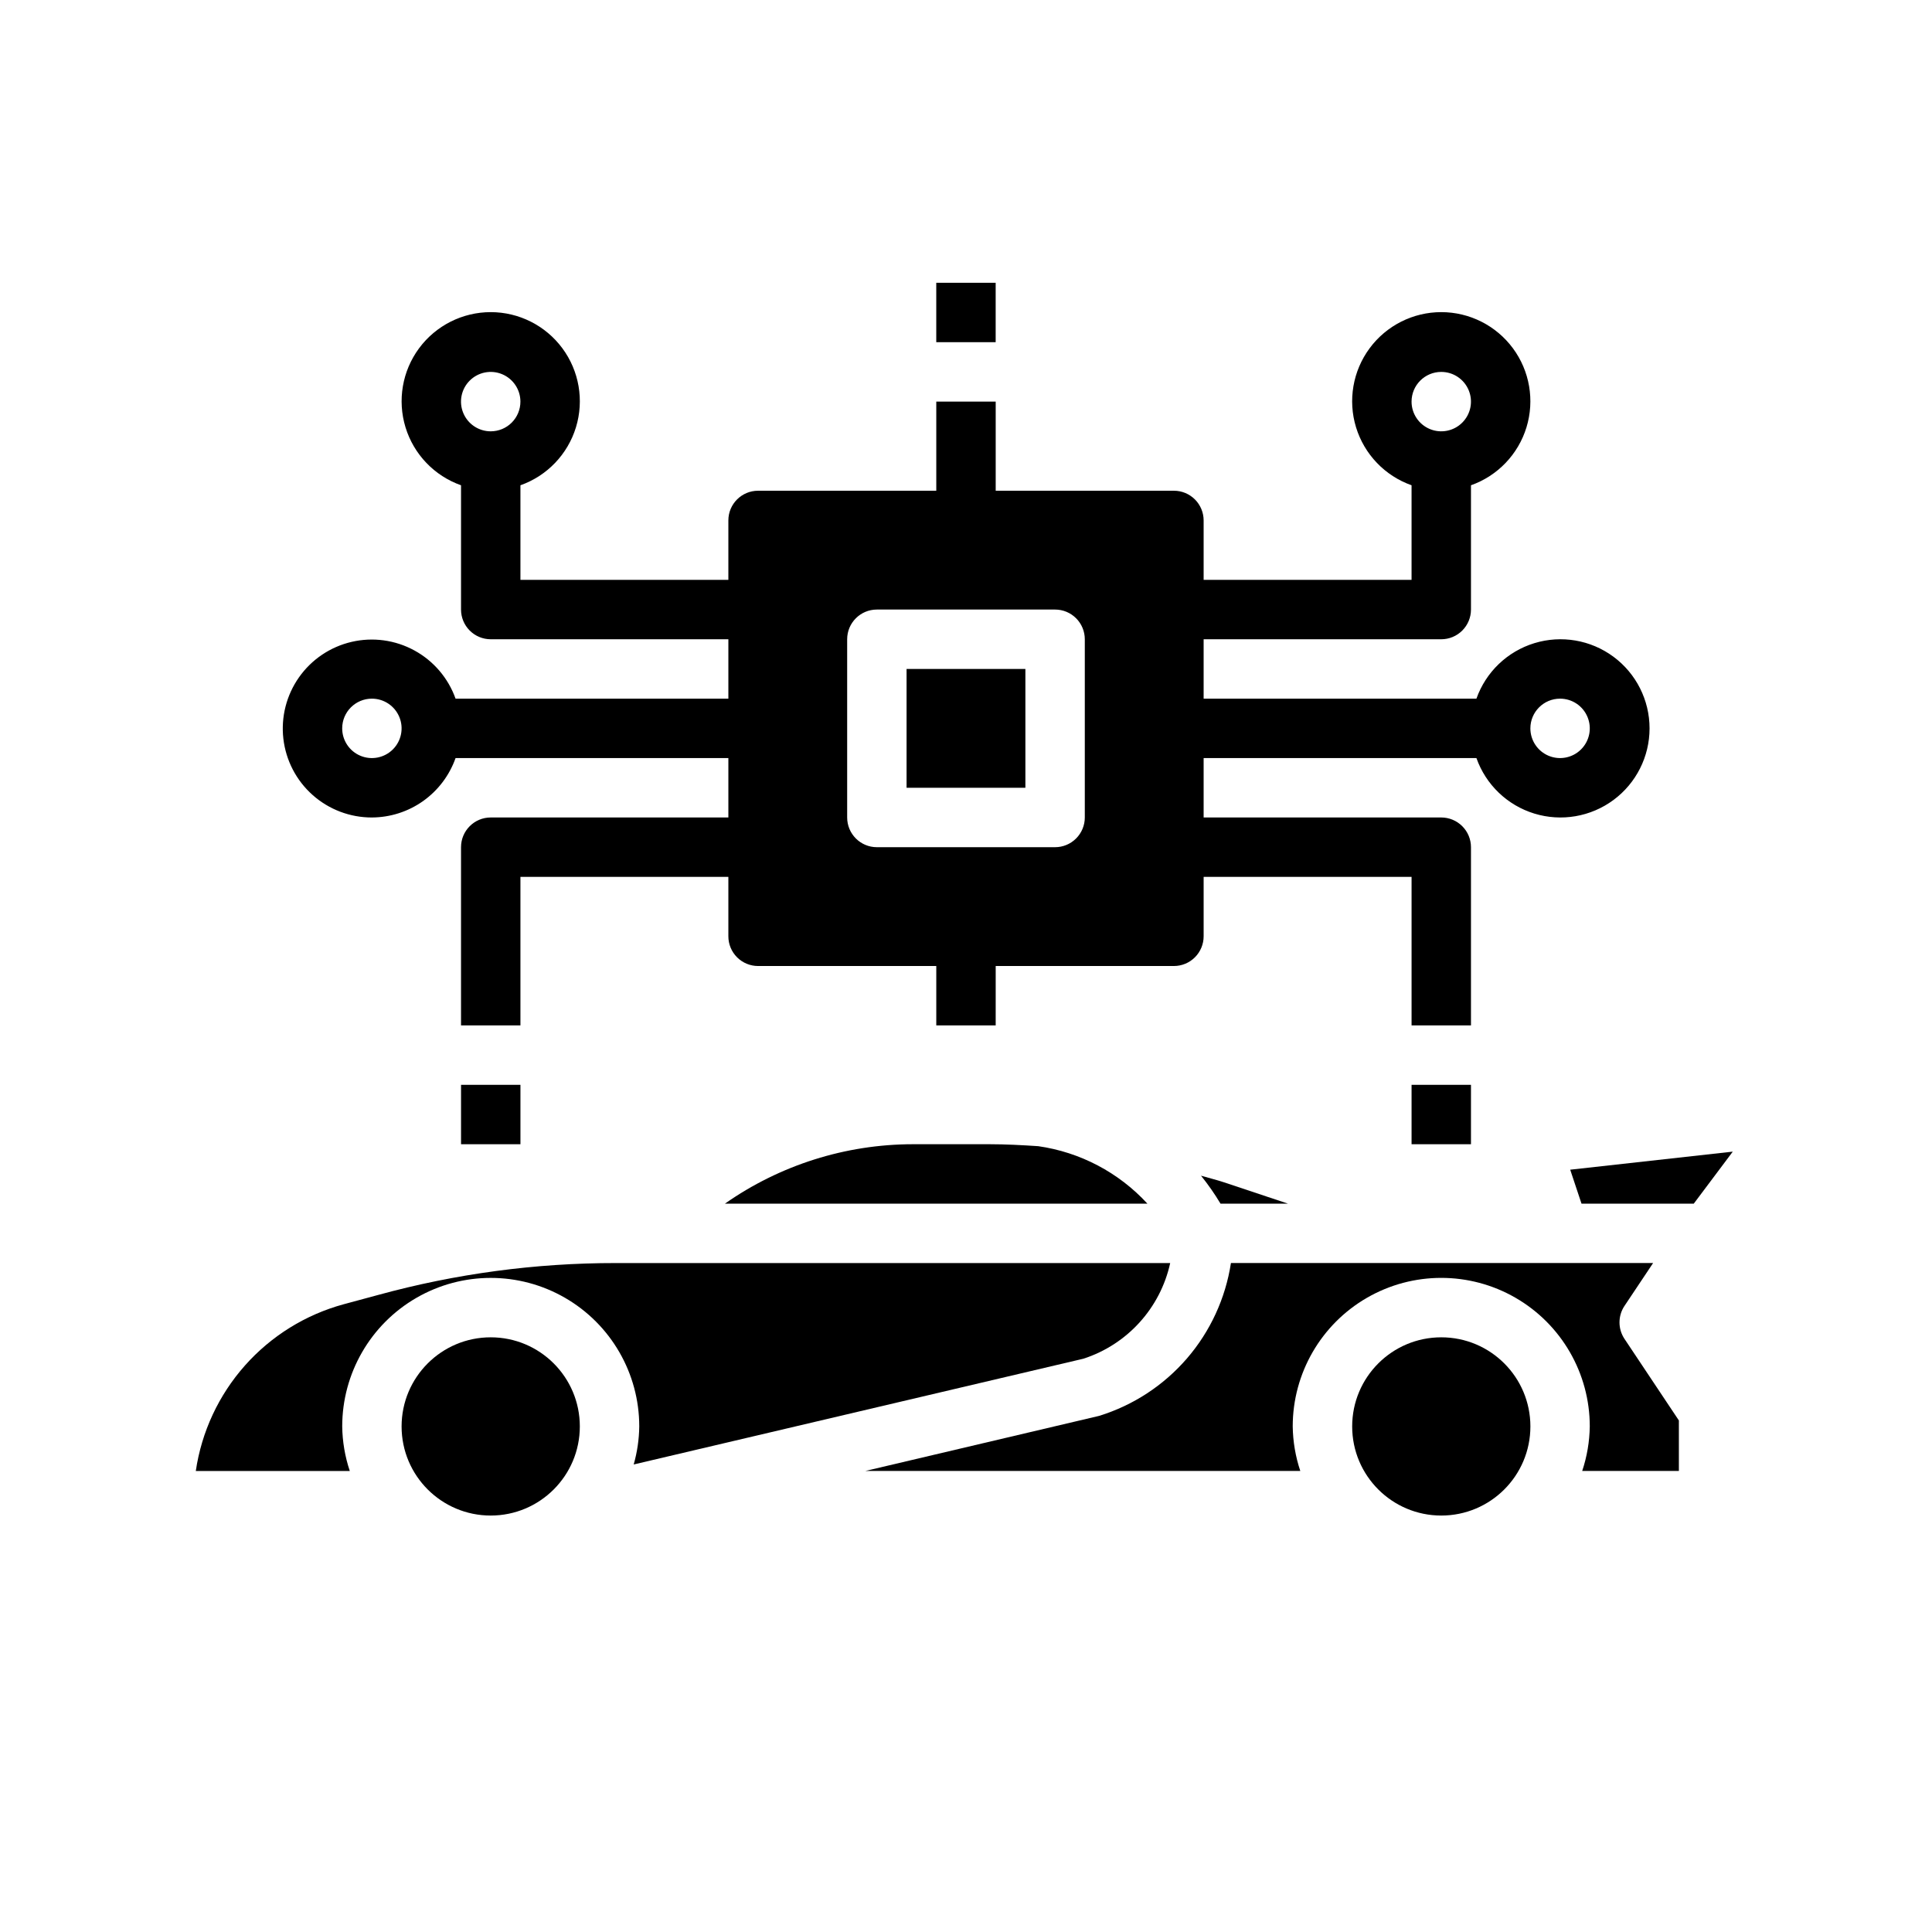
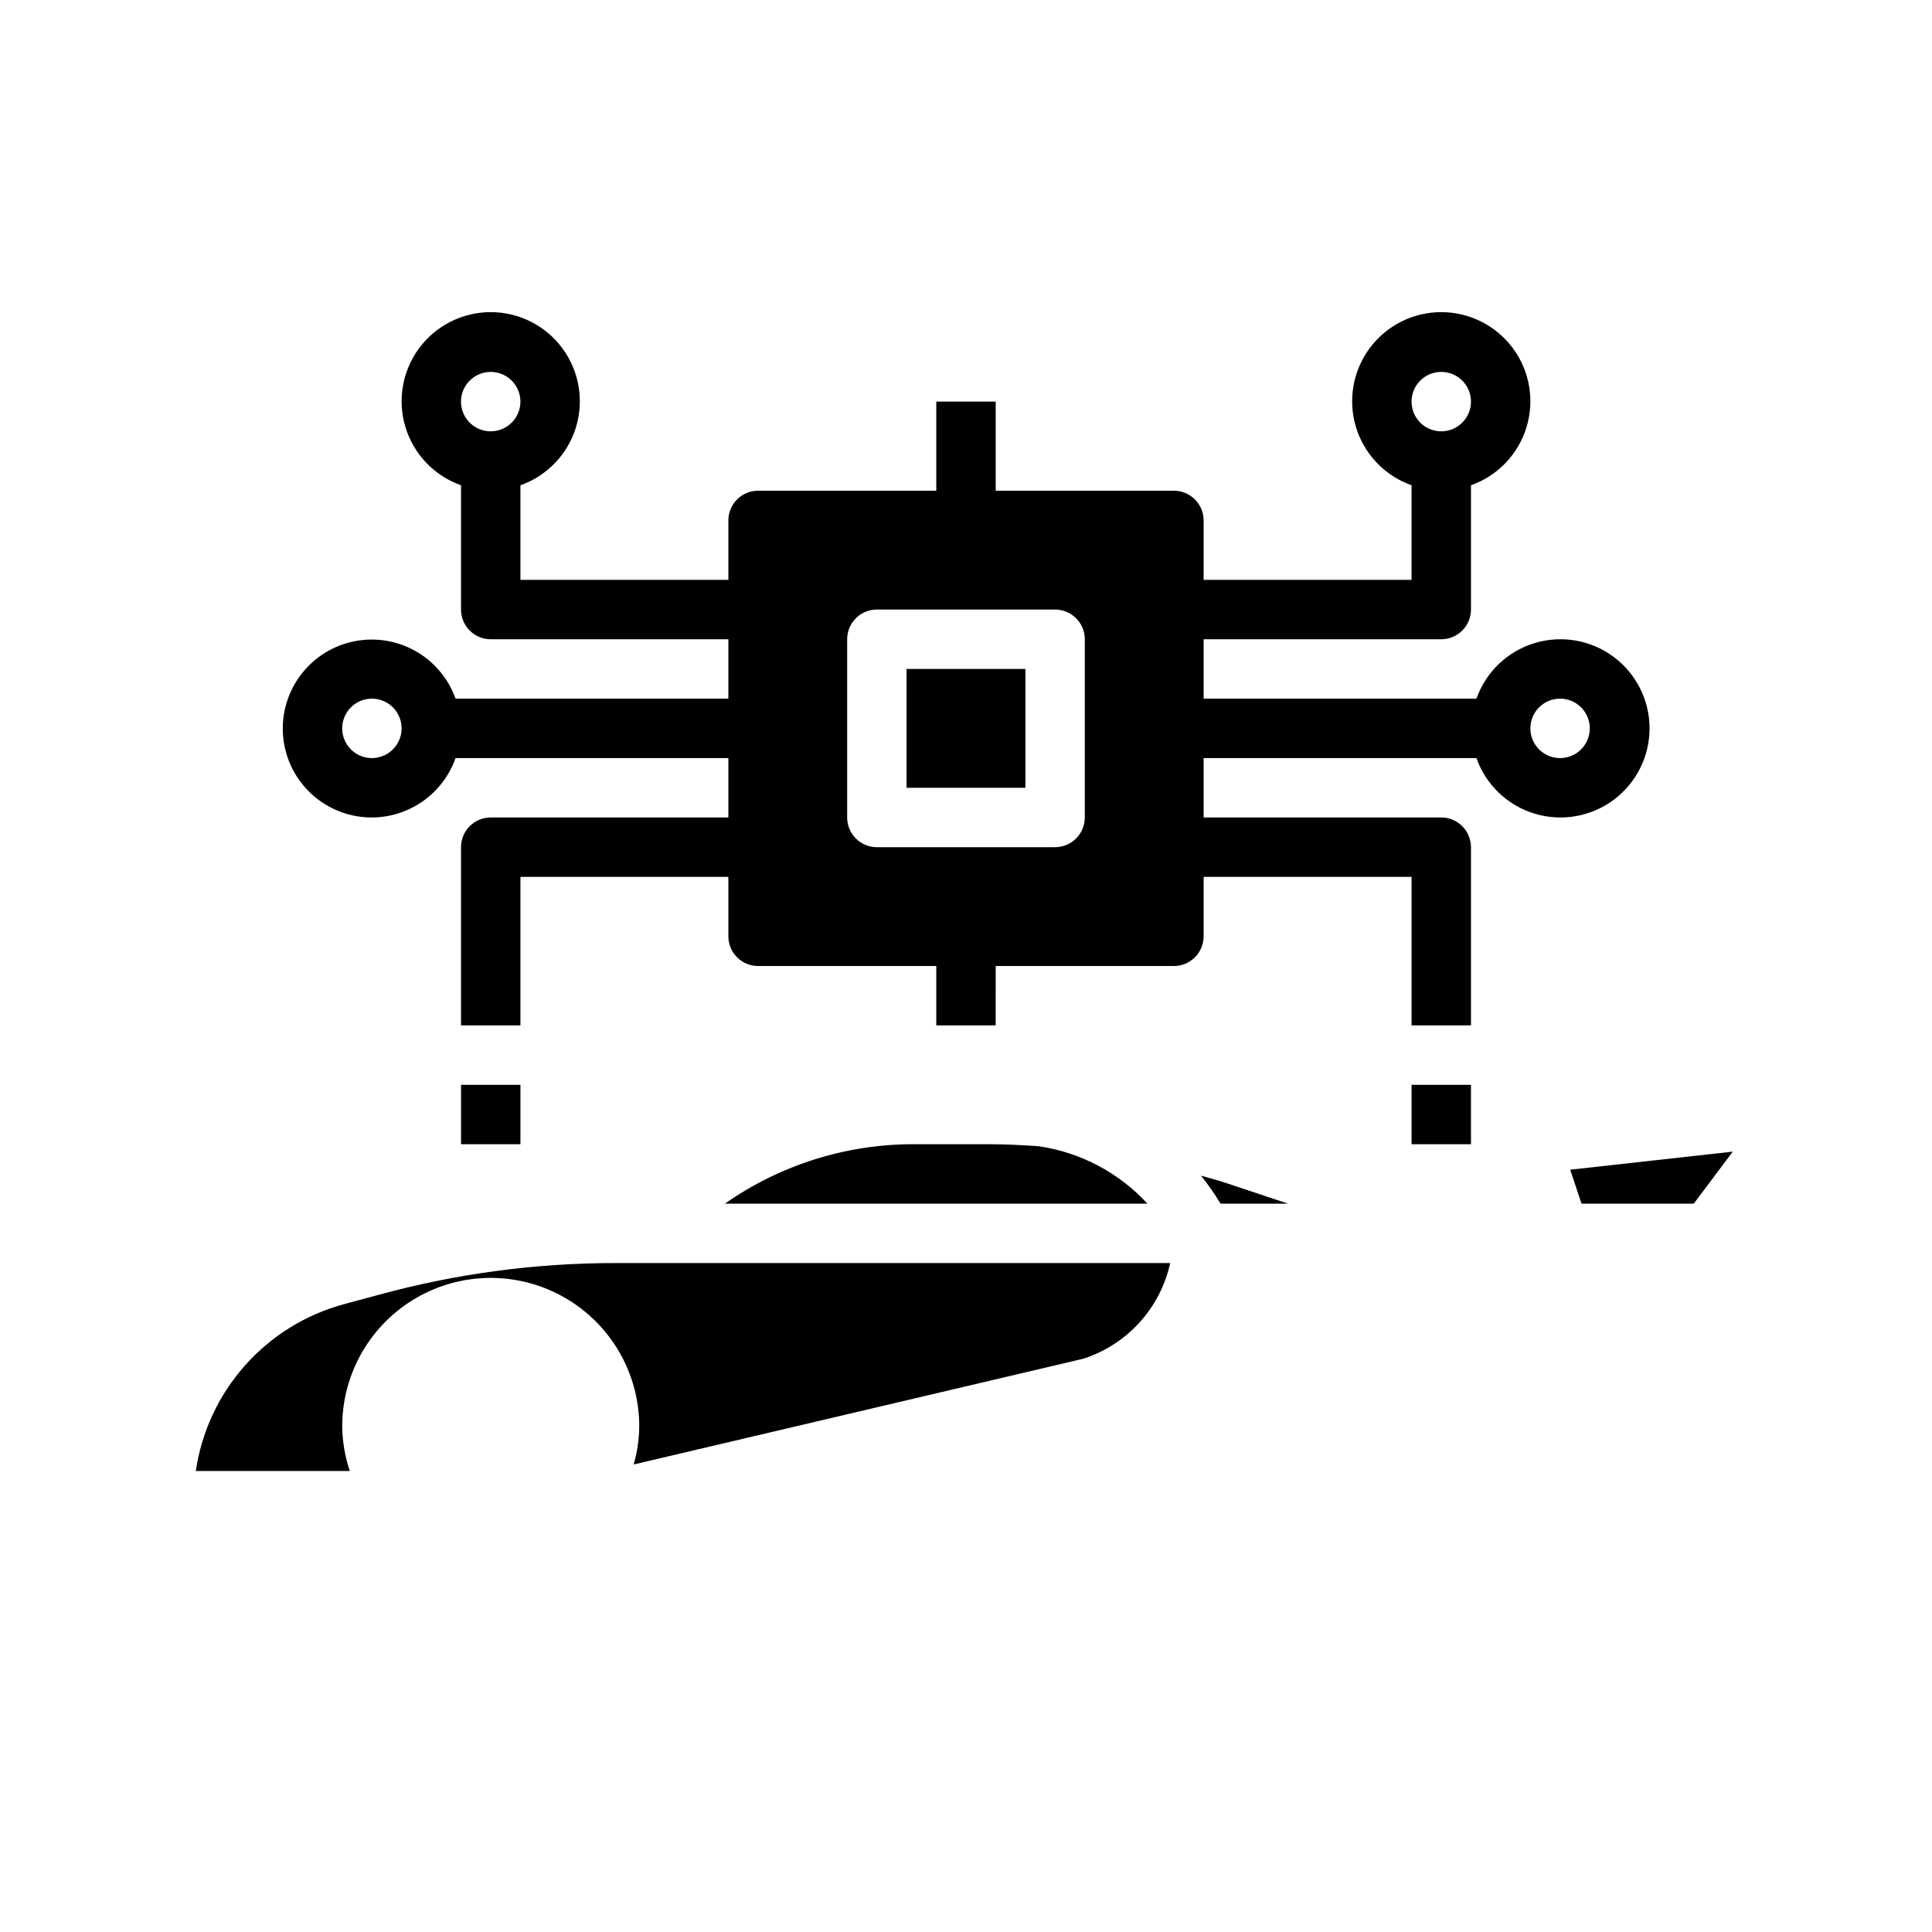
<svg xmlns="http://www.w3.org/2000/svg" fill="#000000" width="800px" height="800px" version="1.1" viewBox="144 144 512 512">
  <g>
    <path d="m384.25 321.28h31.488v31.488h-31.488z" />
    <path d="m242.56 360.64c4.867-0.02 9.609-1.543 13.578-4.359 3.965-2.82 6.965-6.793 8.59-11.383h72.297v15.742h-62.977c-4.348 0-7.871 3.527-7.871 7.875v47.23h15.742v-39.359h55.105v15.742c0 2.09 0.828 4.09 2.305 5.566 1.477 1.477 3.477 2.309 5.566 2.309h47.23v15.742h15.742l0.004-15.742h47.23c2.09 0 4.09-0.832 5.566-2.309 1.477-1.477 2.309-3.477 2.309-5.566v-15.742h55.105v39.359h15.742v-47.23c0-2.09-0.832-4.09-2.309-5.566-1.477-1.477-3.477-2.309-5.566-2.309h-62.973v-15.742h72.297-0.004c2.496 7.059 8.195 12.52 15.355 14.711 7.16 2.191 14.938 0.855 20.957-3.598 6.019-4.453 9.57-11.496 9.57-18.984 0-7.488-3.551-14.535-9.57-18.988s-13.797-5.785-20.957-3.594-12.859 7.648-15.355 14.707h-72.293v-15.742h62.977-0.004c2.09 0 4.09-0.828 5.566-2.305 1.477-1.477 2.309-3.481 2.309-5.566v-32.938c7.059-2.496 12.516-8.191 14.707-15.352s0.859-14.938-3.594-20.957c-4.453-6.019-11.5-9.574-18.988-9.574s-14.531 3.555-18.984 9.574c-4.453 6.019-5.789 13.797-3.598 20.957 2.195 7.16 7.652 12.855 14.711 15.352v25.066h-55.102v-15.746c0-2.086-0.832-4.09-2.309-5.566-1.477-1.477-3.477-2.305-5.566-2.305h-47.23v-23.617h-15.746v23.617h-47.23c-4.348 0-7.871 3.523-7.871 7.871v15.742l-55.105 0.004v-25.066c7.059-2.496 12.52-8.191 14.711-15.352s0.855-14.938-3.598-20.957c-4.453-6.019-11.496-9.574-18.984-9.574s-14.535 3.555-18.988 9.574c-4.453 6.019-5.785 13.797-3.594 20.957s7.648 12.855 14.711 15.352v32.938c0 2.086 0.828 4.09 2.305 5.566 1.477 1.477 3.477 2.305 5.566 2.305h62.977v15.742h-72.297c-1.945-5.453-5.828-10.004-10.91-12.777-5.082-2.777-11.008-3.586-16.645-2.273-5.641 1.312-10.602 4.656-13.934 9.391-3.336 4.738-4.809 10.531-4.144 16.285 0.668 5.75 3.426 11.059 7.754 14.906 4.328 3.848 9.918 5.969 15.711 5.957zm314.88-31.488h-0.004c3.184 0 6.055 1.918 7.273 4.863 1.219 2.941 0.547 6.324-1.707 8.578-2.25 2.25-5.637 2.922-8.578 1.707-2.941-1.219-4.859-4.09-4.859-7.273 0-4.348 3.523-7.875 7.871-7.875zm-31.492-86.59c3.188 0 6.055 1.918 7.273 4.859 1.219 2.941 0.547 6.328-1.707 8.578-2.25 2.25-5.637 2.926-8.578 1.707s-4.859-4.09-4.859-7.273c0-4.348 3.523-7.871 7.871-7.871zm-157.44 70.848c0-4.348 3.523-7.871 7.871-7.871h47.23c2.09 0 4.09 0.828 5.566 2.305 1.477 1.477 2.309 3.481 2.309 5.566v47.23c0 2.09-0.832 4.09-2.309 5.566-1.477 1.477-3.477 2.309-5.566 2.309h-47.23c-4.348 0-7.871-3.527-7.871-7.875zm-94.465-55.105c-3.184 0-6.055-1.918-7.273-4.859s-0.547-6.328 1.707-8.578c2.25-2.25 5.637-2.926 8.578-1.707s4.859 4.09 4.859 7.273c0 2.09-0.828 4.09-2.305 5.566-1.477 1.477-3.481 2.305-5.566 2.305zm-31.488 70.848c3.184 0 6.055 1.918 7.273 4.863 1.219 2.941 0.543 6.324-1.707 8.578-2.254 2.25-5.637 2.922-8.578 1.707-2.941-1.219-4.859-4.09-4.859-7.273 0-4.348 3.523-7.875 7.871-7.875z" />
-     <path d="m392.12 218.94h15.742v15.742h-15.742z" />
    <path d="m266.18 431.49h15.742v15.742h-15.742z" />
    <path d="m518.08 431.49h15.742v15.742h-15.742z" />
-     <path d="m297.66 522.02c0 13.043-10.574 23.617-23.617 23.617s-23.617-10.574-23.617-23.617 10.574-23.617 23.617-23.617 23.617 10.574 23.617 23.617" />
-     <path d="m574.5 490.09 7.59-11.375h-111.88c-1.434 9.355-5.473 18.117-11.656 25.285-6.184 7.164-14.262 12.445-23.305 15.23l-61.938 14.59h115.28c-1.273-3.809-1.953-7.793-2.008-11.809 0-14.062 7.504-27.055 19.68-34.086 12.18-7.031 27.184-7.031 39.363 0 12.176 7.031 19.68 20.023 19.68 34.086-0.059 4.016-0.734 8-2.008 11.809h25.621v-13.383l-14.422-21.633c-1.754-2.641-1.754-6.074 0-8.715z" />
-     <path d="m549.57 522.02c0 13.043-10.574 23.617-23.617 23.617s-23.613-10.574-23.613-23.617 10.57-23.617 23.613-23.617 23.617 10.574 23.617 23.617" />
    <path d="m467.45 462.98h17.871l-16.941-5.652c-2.016-0.668-4.07-1.156-6.102-1.762v-0.004c1.891 2.352 3.621 4.828 5.172 7.418z" />
    <path d="m560.12 453.98 2.996 9h29.75l10.336-13.785z" />
    <path d="m431.12 504.07c11.621-3.766 20.375-13.414 22.992-25.348h-146.92c-21.277-0.016-42.457 2.828-62.977 8.453l-9.102 2.457c-10.129 2.75-19.234 8.398-26.203 16.246-6.965 7.852-11.492 17.562-13.02 27.949h40.809c-1.277-3.809-1.953-7.793-2.008-11.809 0-14.062 7.5-27.055 19.68-34.086 12.176-7.031 27.18-7.031 39.359 0 12.176 7.031 19.68 20.023 19.68 34.086-0.043 3.41-0.539 6.801-1.473 10.082z" />
    <path d="m392.12 447.23h-6.227c-17.812 0.023-35.188 5.519-49.773 15.746h111.95c-7.598-8.262-17.82-13.641-28.93-15.227-4.32-0.285-8.66-0.52-12.996-0.52z" />
  </g>
</svg>